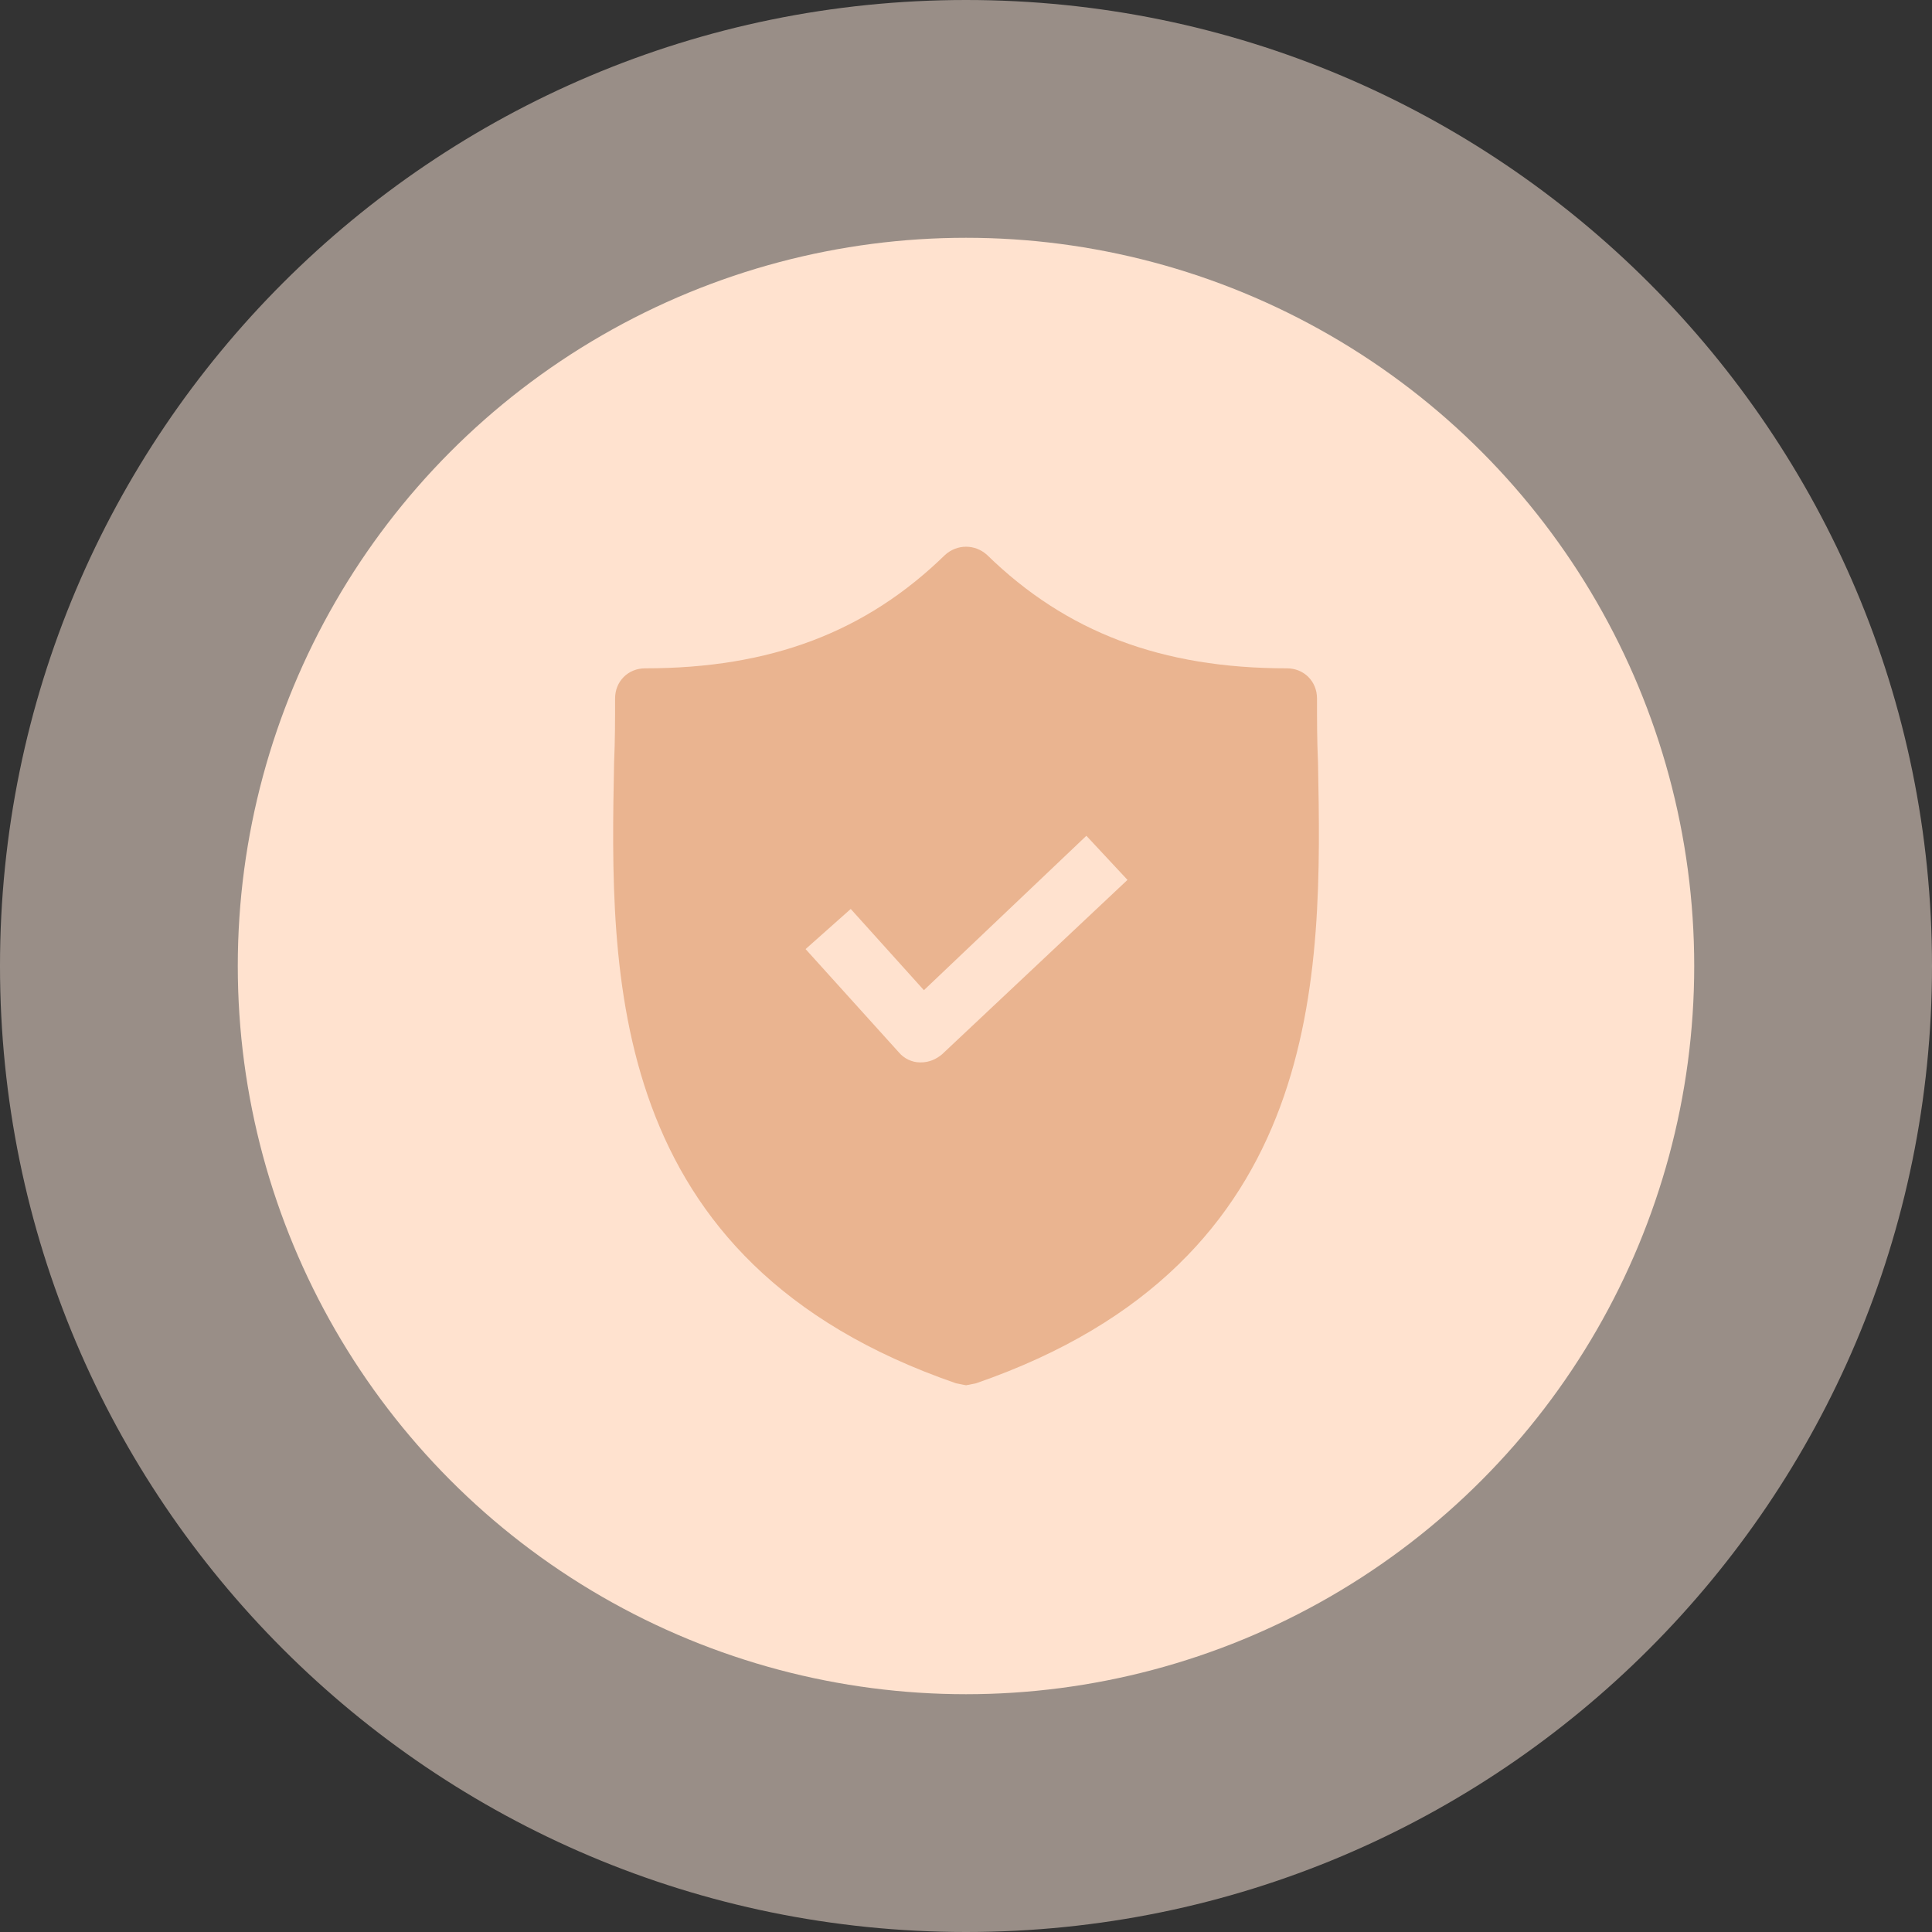
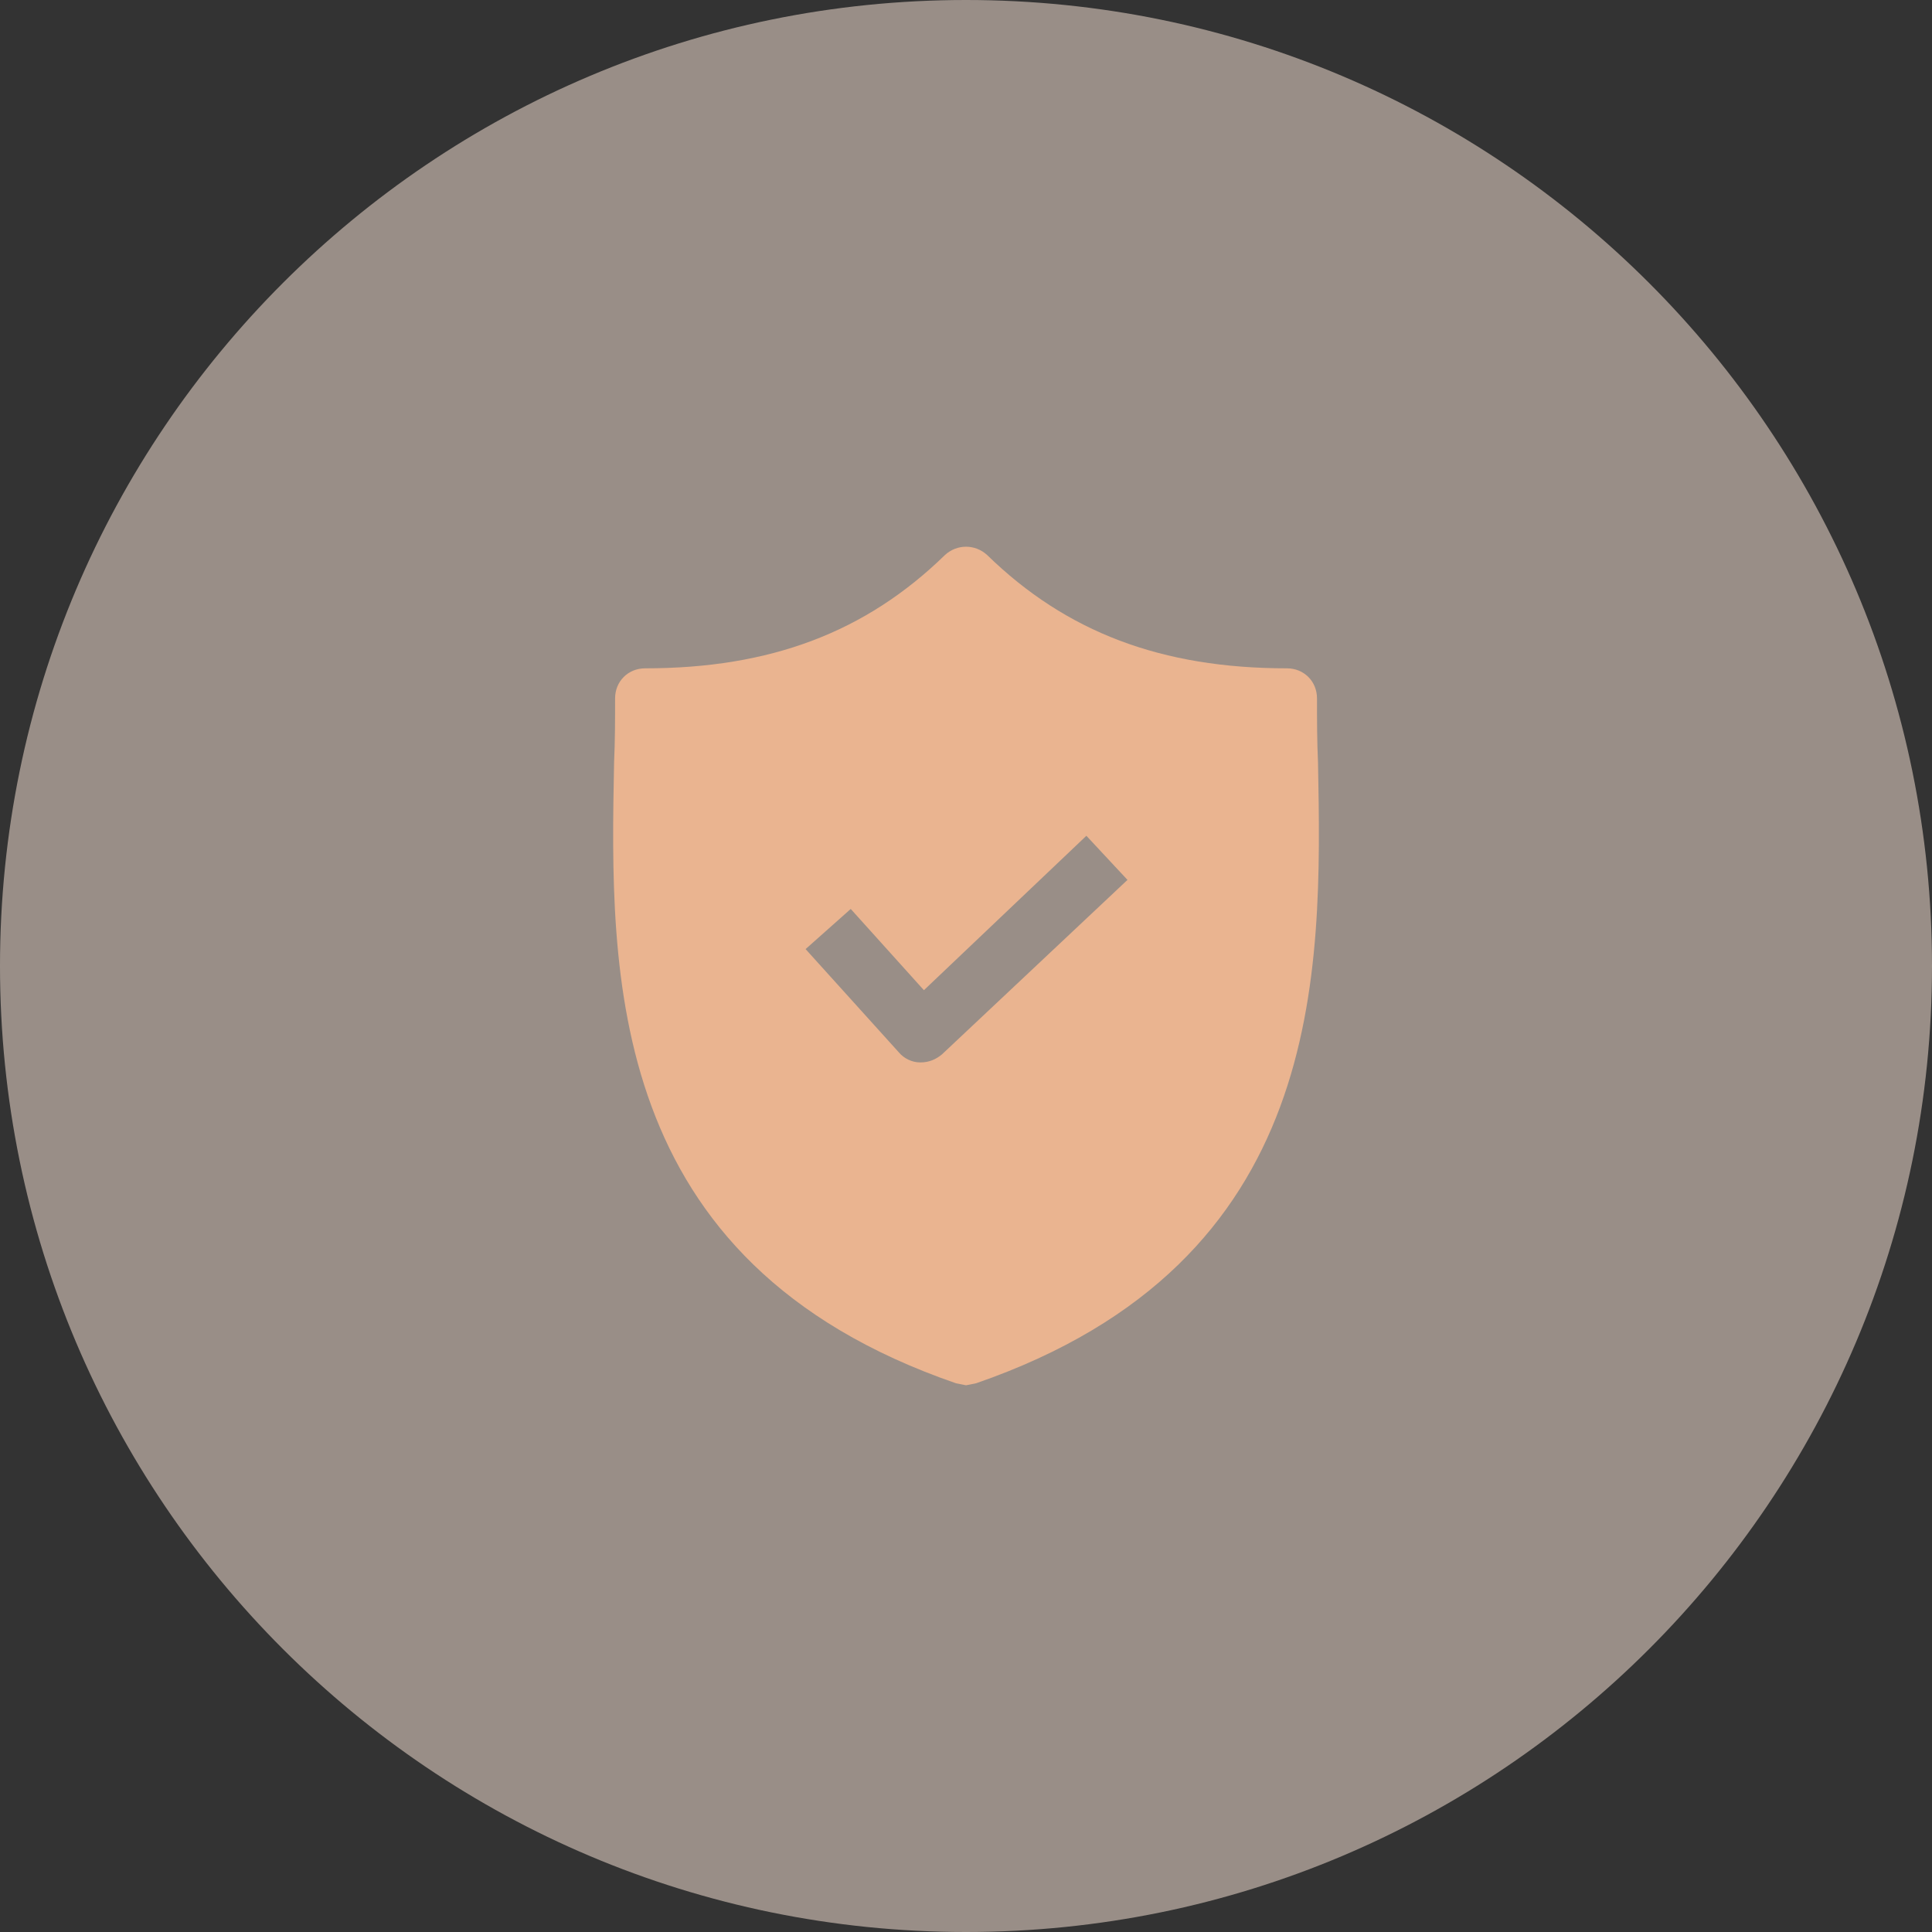
<svg xmlns="http://www.w3.org/2000/svg" width="65" height="65" viewBox="0 0 65 65" fill="none">
  <rect x="0" y="0" width="65" height="65" fill="#333333" stroke="none" />
  <path opacity="0.5" fill-rule="evenodd" clip-rule="evenodd" d="M32.5 65C50.449 65 65 50.449 65 32.5C65 14.551 50.449 0 32.5 0C14.551 0 0 14.551 0 32.5C0 50.449 14.551 65 32.5 65Z" fill="#FFEADD" />
-   <circle cx="32.5" cy="32.5" r="24.5" fill="#FFE2CF" />
  <path d="M44.343 25.656C44.309 24.914 44.309 24.205 44.309 23.497C44.309 22.923 43.87 22.485 43.297 22.485C39.08 22.485 35.875 21.27 33.21 18.672C32.805 18.301 32.198 18.301 31.793 18.672C29.128 21.27 25.923 22.485 21.706 22.485C21.132 22.485 20.694 22.923 20.694 23.497C20.694 24.205 20.694 24.914 20.66 25.656C20.525 32.74 20.322 42.457 32.164 46.539L32.501 46.606L32.839 46.539C44.646 42.457 44.478 32.774 44.343 25.656ZM31.692 35.473C31.489 35.642 31.253 35.743 30.983 35.743H30.949C30.68 35.743 30.41 35.608 30.241 35.406L27.103 31.931L28.622 30.581L31.084 33.314L36.55 28.119L37.933 29.603L31.692 35.473Z" fill="#EAB490" />
</svg>